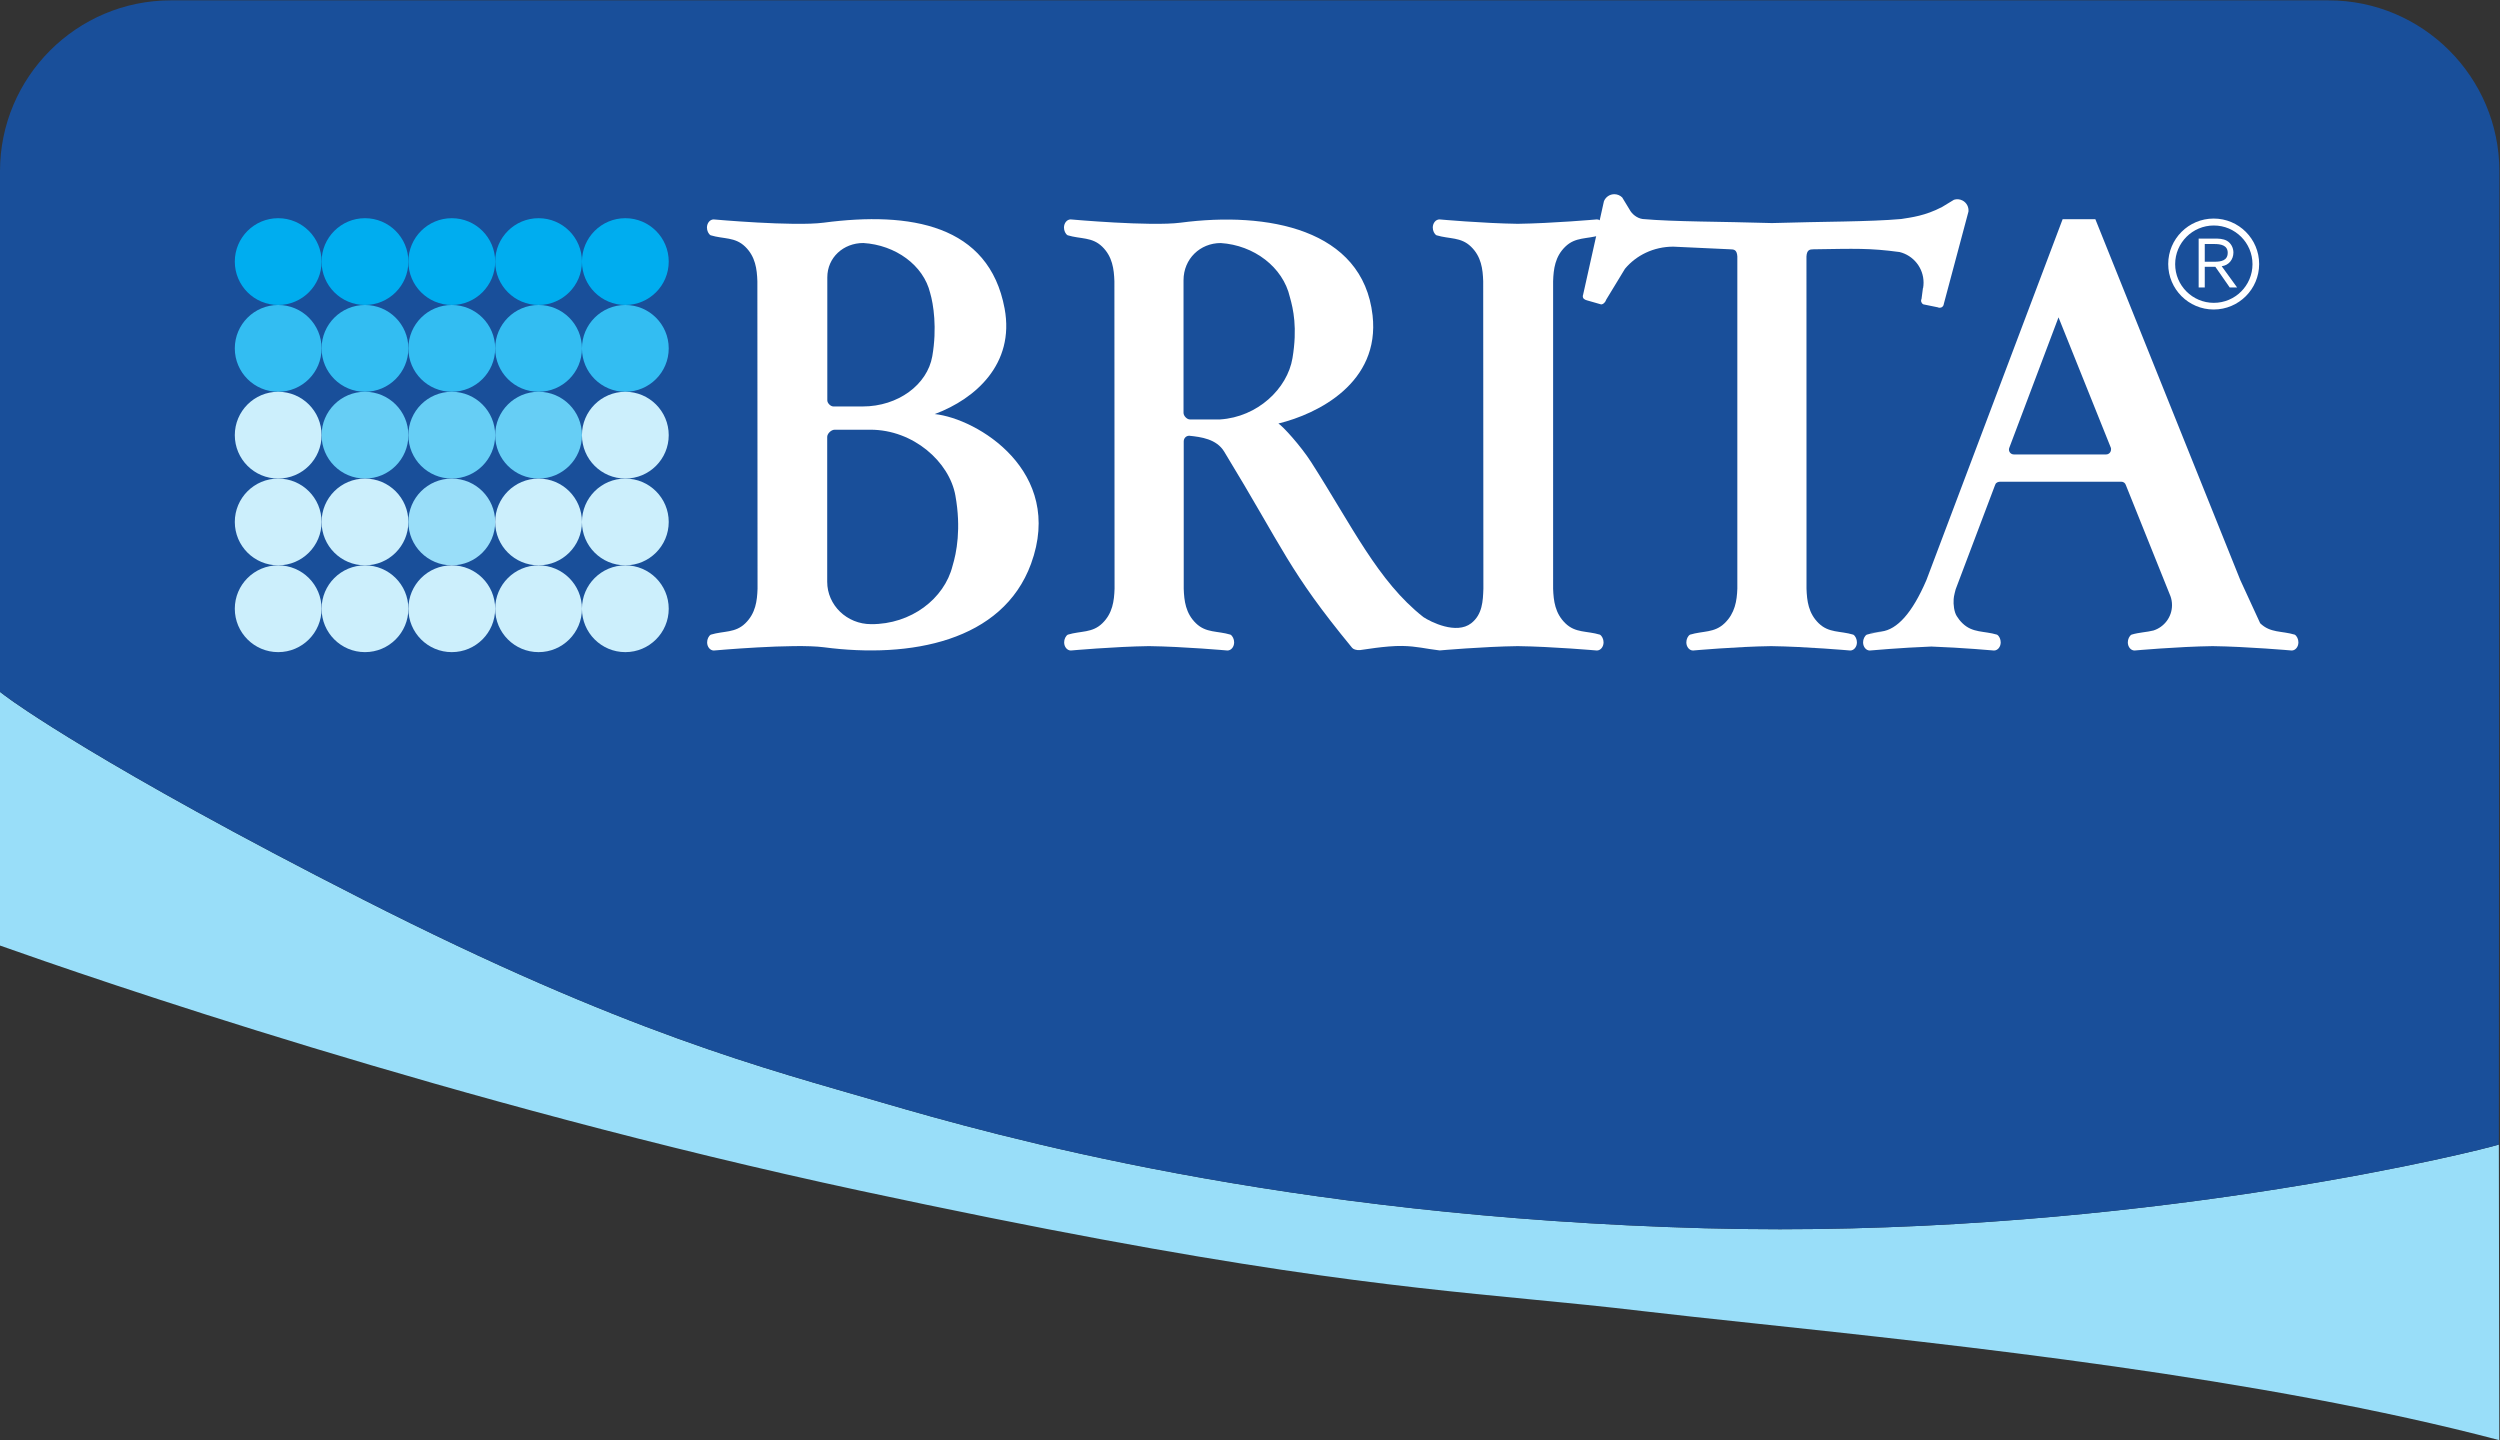
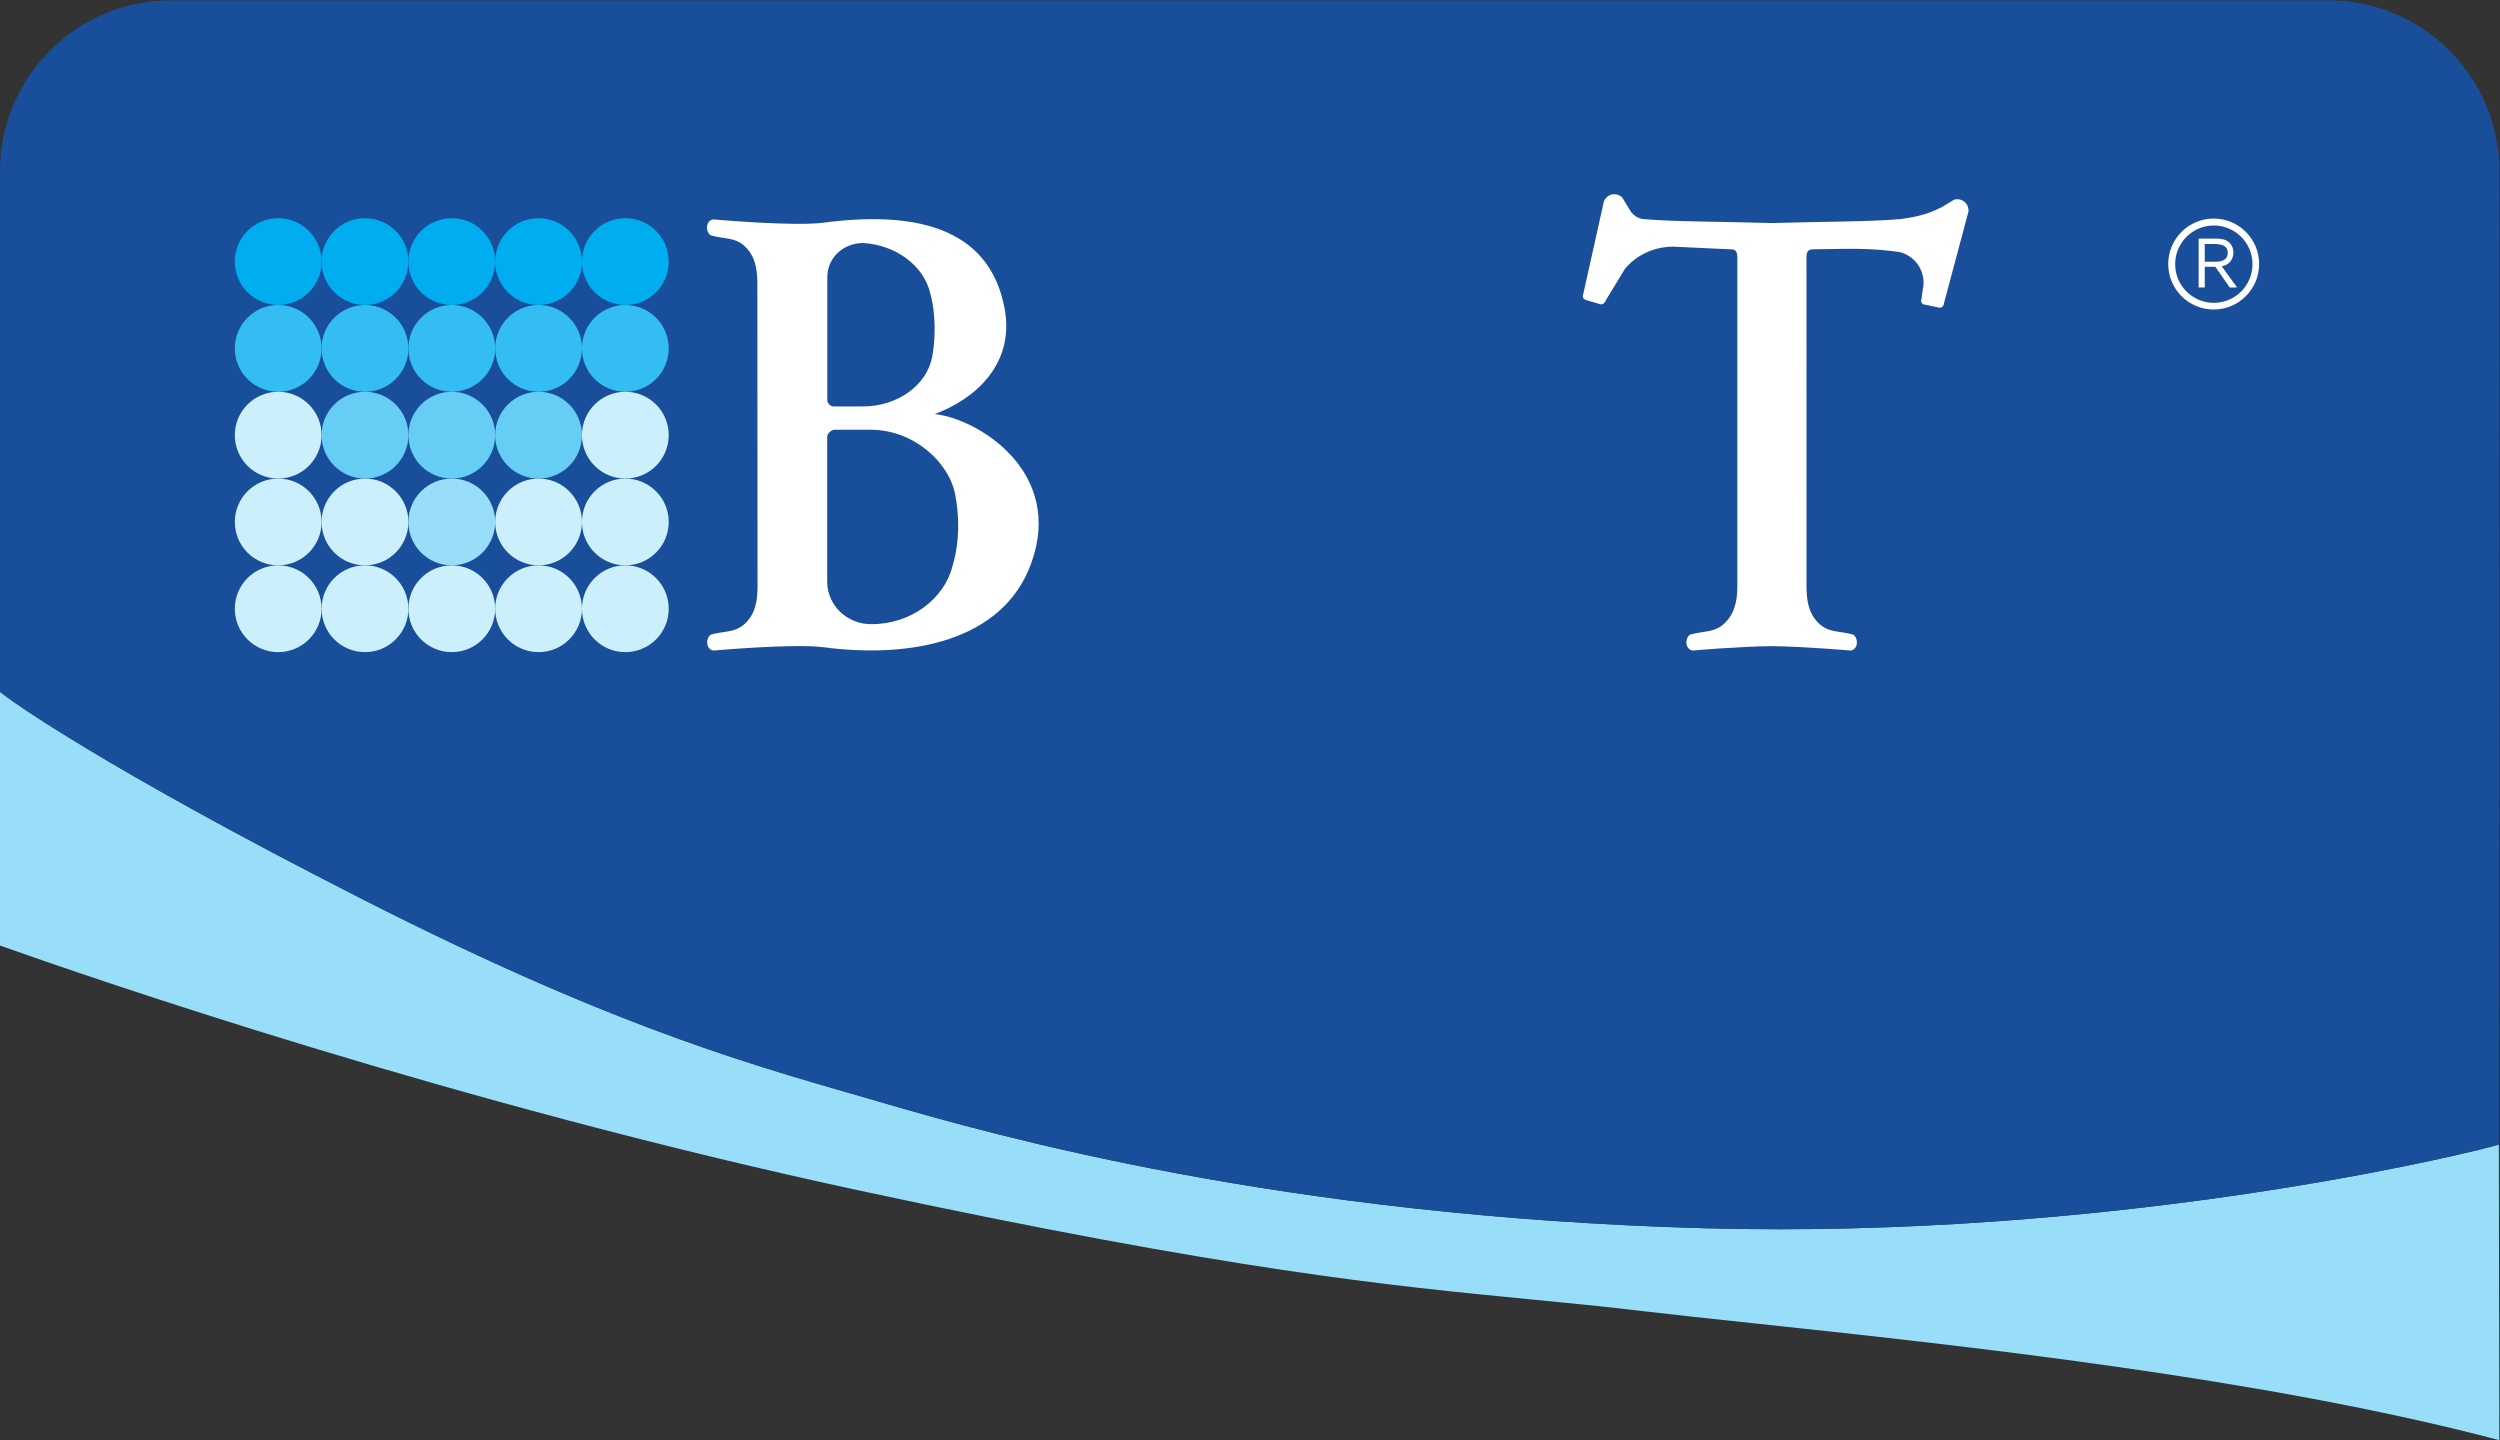
<svg xmlns="http://www.w3.org/2000/svg" version="1.1" id="svg2" width="625.979" height="360.601" viewBox="0 0 625.979 360.601">
  <rect x="0" y="0" width="625.979" height="360.601" fill="#333333" stroke="none" />
  <defs id="defs6" />
  <g id="g8" transform="matrix(1.333,0,0,-1.333,0,360.601)">
    <g id="g10" transform="scale(0.1)">
      <path d="m 4693.85,555.371 -1.75,-0.609 C 4663.38,545.391 4071.81,396.18 3343.57,396.16 c -46.76,0 -94.14,0.61 -141.89,1.899 C 2409.88,419.738 1871.45,571.43 1654.75,634.762 1438.1,698.078 1177.54,763.551 682.484,1015.25 187.445,1266.94 17.973,1392.17 17.992,1392.15 16.176,1393.21 0,1405.51 0,1405.51 V 1394.96 929.059 C 169.48,869.012 852.656,632.328 1617.22,468.238 2312.66,318.98 2610.56,290.09 2873.42,264.602 c 71.42,-6.911 138.92,-13.473 211.51,-22.114 57.41,-6.828 127.63,-14.297 208.92,-22.976 C 3678.59,178.461 4249.22,117.602 4694.68,0 l -0.83,552.98" style="fill:#99def9;fill-opacity:1;fill-rule:nonzero;stroke:none" id="path12" />
      <path d="M 4373.85,2704.51 H 321.016 C 144.016,2704.51 0,2560.5 0,2383.49 v -977.98 c 0,0 16.176,-12.3 17.992,-13.36 -0.019,0.02 169.453,-125.21 664.492,-376.9 495.056,-251.699 755.616,-317.172 972.266,-380.488 216.7,-63.332 755.13,-215.024 1546.93,-236.703 47.75,-1.289 95.13,-1.899 141.89,-1.899 728.24,0.02 1319.81,149.231 1348.53,158.602 l 1.75,0.609 0.99,1828.119 c 0,177.01 -144.03,321.02 -320.99,321.02" style="fill:#194f9a;fill-opacity:1;fill-rule:nonzero;stroke:none" id="path14" />
      <path d="m 3612.1,2164.32 -2.69,-20.61 c -1.94,-3.75 -0.33,-8.28 3.42,-10.23 l 27.22,-5.57 v 0 c 3.75,-1.93 8.37,-0.48 10.32,3.27 0.48,0.87 0.72,1.83 0.81,2.77 l 46.4,173.83 c 0.85,8.3 -3.35,16.68 -11.19,20.76 -5.17,2.69 -10.91,3.03 -16.02,1.41 l -22.24,-13.5 c -32.1,-16.82 -57.83,-19.59 -76.91,-22.66 -59.58,-5.35 -148.16,-4.66 -242.87,-7.63 -94.75,2.97 -183.34,2.28 -242.92,7.63 -10.43,1.53 -20.09,9.14 -24.71,18.19 l -13.51,22.24 c -3.79,3.81 -9.05,6.16 -14.86,6.16 -8.85,0 -16.43,-5.49 -19.52,-13.27 l -39.11,-175.6 c -0.37,-0.88 -0.56,-1.84 -0.56,-2.83 0,-4.22 3.06,-6.39 7.64,-7.64 v 0 l 26.75,-7.66 c 4.21,0 8.38,4.71 9.55,8.91 l 35.2,57.93 c 21.05,25.33 53.88,41.64 90.83,41.64 l 106.92,-4.96 c 7.38,0 12.6,-1.15 13.37,-13.38 V 1599.5 c -0.77,-22.91 -4.48,-46.33 -24,-65.06 -19.23,-18.44 -40.19,-13.95 -64.9,-21.39 -4.12,-2.52 -6.88,-8.55 -6.88,-14.51 0,-8.44 5.63,-15.28 12.59,-15.28 0,0 81.28,7.33 146.65,8.23 65.42,-0.9 148.59,-8.23 148.59,-8.23 6.96,0 12.59,6.84 12.59,15.28 0,5.96 -2.77,11.99 -6.84,14.51 -24.75,7.44 -45.82,2.81 -64.96,21.39 -19.28,18.69 -22.12,42.01 -22.91,64.92 l -0.09,624.16 c 0.75,12.23 5.97,13.38 13.36,13.38 78.27,1.13 104.6,2.5 161.51,-5.14 25.88,-6.31 45.09,-29.67 45.09,-57.5 0,-3.55 -0.29,-6.99 -0.9,-10.35 l -0.22,0.41" style="fill:#ffffff;fill-opacity:1;fill-rule:evenodd;stroke:none" id="path16" />
      <path d="m 4085.84,2208.97 c 0,40.1 32.51,72.64 72.63,72.64 40.1,0 72.63,-32.54 72.63,-72.64 0,-40.12 -32.53,-72.64 -72.63,-72.64 -40.12,0 -72.63,32.52 -72.63,72.64 z m -13.05,0.25 c 0,47.19 38.23,85.43 85.41,85.43 47.17,0 85.4,-38.24 85.4,-85.43 0,-47.17 -38.23,-85.41 -85.4,-85.41 -47.18,0 -85.41,38.24 -85.41,85.41" style="fill:#ffffff;fill-opacity:1;fill-rule:evenodd;stroke:none" id="path18" />
      <path d="m 4141.44,2246.82 h 18.15 c 11.33,0 24.97,-2.07 24.97,-16.46 0,-14.61 -12.65,-16.82 -24.38,-16.82 h -18.74 z m 31.8,-41.68 c 13.27,1.58 22.02,12.56 22.02,25.7 0,8.79 -4.37,17.43 -12.04,21.96 -7.33,4.14 -16.09,4.25 -24.26,4.25 h -28.99 v -91.89 h 11.47 v 38.87 h 19.86 l 27.05,-38.87 h 13.87 l -28.98,39.98" style="fill:#ffffff;fill-opacity:1;fill-rule:evenodd;stroke:none" id="path20" />
      <path d="m 1755.69,1927.41 c 79.65,-8.21 244.76,-107.33 181.01,-281.31 -53.49,-145.9 -226.5,-178.11 -389.21,-156.72 -56.31,7.38 -206.61,-6.12 -206.61,-6.12 -6.97,0 -12.59,6.84 -12.59,15.28 0,5.96 2.75,11.99 6.87,14.51 24.73,7.44 45.8,2.81 64.92,21.39 19.24,18.73 22.15,42.01 22.91,64.92 l -0.33,577.56 c -0.76,22.91 -3.65,46.23 -22.91,64.94 -19.14,18.55 -40.21,13.93 -64.92,21.39 -4.12,2.5 -6.88,8.53 -6.88,14.49 0,8.44 5.65,15.29 12.6,15.29 0,0 150.28,-13.51 206.58,-6.11 162.72,21.38 310.57,-3.4 339.93,-161.17 19.51,-104.93 -55.77,-169.83 -129.85,-197.82 z m -187.89,-29.4 c -6.43,0 -13.97,-7.28 -13.97,-13.49 v -272.13 c 0,-43.97 36.94,-79.63 82.46,-79.63 75.08,-0.47 137.64,47.77 152.99,109.51 7.44,24.3 16.53,70.06 5.33,132.15 -11.27,62.87 -78.59,123.59 -159.72,123.59 z m -2.31,43.67 c -5.29,0 -11.46,6.18 -11.46,11.47 v 231.03 c 0,37.33 30.27,64.53 67.6,64.53 60.23,-3.67 113.06,-41.52 125.62,-93.94 6.13,-20.63 13.17,-65.98 3.99,-118.67 -9.24,-53.4 -64.26,-94.42 -130.77,-94.42 h -54.98" style="fill:#ffffff;fill-opacity:1;fill-rule:evenodd;stroke:none" id="path22" />
-       <path d="m 2539.71,1488.48 c -119.91,145.88 -127.16,182.81 -240.21,368.42 -14.46,23.75 -43.54,27.5 -65.69,29.78 -5.91,0 -10.29,-4.78 -10.29,-10.7 v -276.62 c 0.74,-22.91 3.65,-46.23 22.91,-64.92 19.14,-18.58 40.2,-13.95 64.94,-21.39 4.08,-2.52 6.86,-8.55 6.86,-14.51 0,-8.44 -5.65,-15.28 -12.6,-15.28 0,0 -81.91,7.37 -147.46,8.25 -65.41,-0.92 -146.68,-8.25 -146.68,-8.25 -6.95,0 -12.58,6.84 -12.58,15.28 0,5.96 2.76,11.99 6.88,14.51 24.7,7.44 45.82,2.81 64.9,21.39 19.24,18.73 22.15,42.01 22.91,64.92 l -0.31,577.56 c -0.79,22.91 -3.66,46.23 -22.91,64.94 -19.14,18.55 -40.22,13.93 -64.95,21.39 -4.12,2.5 -6.85,8.53 -6.85,14.49 0,8.44 5.6,15.29 12.58,15.29 0,0 150.29,-13.51 206.6,-6.11 162.71,21.38 342.17,-11.47 360.51,-174.14 14.28,-126.53 -102.57,-185.02 -176.88,-203.13 8.08,-4.9 41.37,-41.15 61.56,-72.6 76.36,-119.16 125.25,-223.8 210.8,-291.03 13.76,-9.14 61.88,-33.24 89.75,-11.58 21.17,16.48 22.13,42.01 22.9,64.92 l -0.35,577.56 c -0.75,22.91 -3.58,46.25 -22.92,64.94 -19.12,18.53 -40.18,13.93 -64.9,21.39 -4.11,2.5 -6.88,8.53 -6.88,14.49 0,8.44 5.63,15.29 12.62,15.29 0,0 81.51,-7.34 147,-8.26 65.47,0.92 148.51,8.26 148.51,8.26 6.96,0 12.58,-6.85 12.58,-15.29 0,-5.96 -2.71,-11.99 -6.84,-14.49 -24.74,-7.46 -45.77,-2.86 -64.93,-21.39 -19.29,-18.69 -22.16,-42.03 -22.91,-64.94 l 0.01,-577.56 c 0.78,-22.91 3.7,-46.19 22.94,-64.92 19.08,-18.62 40.18,-13.95 64.93,-21.39 4.09,-2.52 6.88,-8.55 6.88,-14.51 0,-8.44 -5.66,-15.28 -12.63,-15.28 0,0 -83.15,7.33 -148.54,8.23 -65.41,-0.9 -146.66,-8.09 -146.66,-8.09 -27.43,3.26 -42.67,7.89 -70.27,8.4 -31.09,0.57 -76.77,-7.75 -79.33,-7.75 -7.37,-0.53 -13.06,1.77 -15,4.43 z m -304.72,428.83 c -5.45,0 -11.84,6.66 -11.84,12.34 v 249.14 c 0,40.28 31.29,69.85 69.9,69.85 62.27,-3.99 116.88,-45.02 129.88,-101.55 6.33,-22.24 14.37,-57.69 4.9,-114.53 -9.57,-57.58 -65.69,-110.74 -135.97,-115.25 h -56.87" style="fill:#ffffff;fill-opacity:1;fill-rule:evenodd;stroke:none" id="path24" />
-       <path d="m 3534.18,1518.93 c 29.39,3.81 57.67,34.37 84.41,96.62 l 255.86,677.87 h 61.48 l 272.29,-677.87 c 14.29,-31.29 23.03,-49.84 37.33,-81.11 19.12,-18.58 40.19,-13.95 64.9,-21.39 4.11,-2.52 6.89,-8.55 6.89,-14.51 0,-8.44 -5.64,-15.28 -12.59,-15.28 0,0 -83.16,7.33 -148.58,8.23 -65.39,-0.9 -146.66,-8.23 -146.66,-8.23 -6.96,0 -12.6,6.84 -12.6,15.28 0,5.96 2.77,11.99 6.85,14.51 14.59,4.38 28.88,4.59 41.24,7.81 20.25,6.43 34.92,25.33 34.92,47.7 0,5.8 -0.98,11.37 -2.82,16.52 l -84.01,209.24 c -1.18,3.69 -4.55,6.04 -8.67,6.04 h -226.84 c -4.16,0 -8.42,-1.53 -9.56,-5.34 l -0.4,-0.74 -74.05,-195.94 c 0,0 -3.82,-13.69 -3.82,-18.69 -0.77,-9.94 0.89,-23.83 5.77,-31.68 2.86,-4.65 6.45,-9.31 10.83,-13.53 19.13,-18.56 40.16,-13.95 64.91,-21.39 4.13,-2.52 6.88,-8.55 6.88,-14.51 0,-8.44 -5.64,-15.28 -12.62,-15.28 0,0 -59.55,5.36 -117.72,7.47 -57.2,-2.19 -115.58,-7.47 -115.58,-7.47 -6.93,0 -12.58,6.84 -12.58,15.28 0,5.96 2.75,11.99 6.87,14.51 9.92,3.01 19.26,4 28.13,5.37 0,0 -50.08,-5.94 -0.46,0.51 z m 332.54,590.14 98.38,-245.08 c 0.57,-1.19 0.23,-1.86 0.23,-3.26 0,-5.08 -4.11,-9.16 -9.16,-9.16 h -173.38 c -5.06,0 -9.16,4.08 -9.16,9.16 0,1.36 0.3,2.63 0.82,3.79 l 92.27,244.55" style="fill:#ffffff;fill-opacity:1;fill-rule:evenodd;stroke:none" id="path26" />
      <path d="m 604.066,2213.81 c 0,-45.02 -36.484,-81.52 -81.503,-81.52 -45.02,0 -81.504,36.5 -81.504,81.52 0,45 36.484,81.51 81.504,81.51 45.019,0 81.503,-36.51 81.503,-81.51" style="fill:#00adef;fill-opacity:1;fill-rule:nonzero;stroke:none" id="path28" />
      <path d="m 604.066,2050.79 c 0,-45.02 -36.484,-81.51 -81.503,-81.51 -45.02,0 -81.504,36.49 -81.504,81.51 0,45.01 36.484,81.5 81.504,81.5 45.019,0 81.503,-36.49 81.503,-81.5" style="fill:#33bdf2;fill-opacity:1;fill-rule:nonzero;stroke:none" id="path30" />
      <path d="m 604.066,1887.78 c 0,-45.02 -36.484,-81.53 -81.503,-81.53 -45.02,0 -81.504,36.51 -81.504,81.53 0,45 36.484,81.5 81.504,81.5 45.019,0 81.503,-36.5 81.503,-81.5" style="fill:#cceffc;fill-opacity:1;fill-rule:nonzero;stroke:none" id="path32" />
      <path d="m 604.066,1724.75 c 0,-45.02 -36.484,-81.5 -81.503,-81.5 -45.02,0 -81.504,36.48 -81.504,81.5 0,45 36.484,81.5 81.504,81.5 45.019,0 81.503,-36.5 81.503,-81.5" style="fill:#cceffc;fill-opacity:1;fill-rule:nonzero;stroke:none" id="path34" />
      <path d="m 604.066,1561.72 c 0,-45.02 -36.484,-81.5 -81.503,-81.5 -45.02,0 -81.504,36.48 -81.504,81.5 0,45.02 36.484,81.53 81.504,81.53 45.019,0 81.503,-36.51 81.503,-81.53" style="fill:#cceffc;fill-opacity:1;fill-rule:nonzero;stroke:none" id="path36" />
      <path d="m 767.094,2213.81 c 0,-45.02 -36.485,-81.52 -81.504,-81.52 -45.02,0 -81.504,36.5 -81.504,81.52 0,45 36.484,81.51 81.504,81.51 45.019,0 81.504,-36.51 81.504,-81.51" style="fill:#00adef;fill-opacity:1;fill-rule:nonzero;stroke:none" id="path38" />
      <path d="m 767.094,2050.79 c 0,-45.02 -36.485,-81.51 -81.504,-81.51 -45.02,0 -81.504,36.49 -81.504,81.51 0,45.01 36.484,81.5 81.504,81.5 45.019,0 81.504,-36.49 81.504,-81.5" style="fill:#33bdf2;fill-opacity:1;fill-rule:nonzero;stroke:none" id="path40" />
      <path d="m 767.094,1887.78 c 0,-45.02 -36.485,-81.53 -81.504,-81.53 -45.02,0 -81.504,36.51 -81.504,81.53 0,45 36.484,81.5 81.504,81.5 45.019,0 81.504,-36.5 81.504,-81.5" style="fill:#66cef5;fill-opacity:1;fill-rule:nonzero;stroke:none" id="path42" />
      <path d="m 767.094,1724.75 c 0,-45.02 -36.485,-81.5 -81.504,-81.5 -45.02,0 -81.504,36.48 -81.504,81.5 0,45 36.484,81.5 81.504,81.5 45.019,0 81.504,-36.5 81.504,-81.5" style="fill:#cceffc;fill-opacity:1;fill-rule:nonzero;stroke:none" id="path44" />
      <path d="m 767.094,1561.72 c 0,-45.02 -36.485,-81.5 -81.504,-81.5 -45.02,0 -81.504,36.48 -81.504,81.5 0,45.02 36.484,81.53 81.504,81.53 45.019,0 81.504,-36.51 81.504,-81.53" style="fill:#cceffc;fill-opacity:1;fill-rule:nonzero;stroke:none" id="path46" />
      <path d="m 930.121,2213.81 c 0,-45.02 -36.484,-81.52 -81.504,-81.52 -45.019,0 -81.504,36.5 -81.504,81.52 0,45 36.485,81.51 81.504,81.51 45.02,0 81.504,-36.51 81.504,-81.51" style="fill:#00adef;fill-opacity:1;fill-rule:nonzero;stroke:none" id="path48" />
      <path d="m 930.121,2050.79 c 0,-45.02 -36.484,-81.51 -81.504,-81.51 -45.019,0 -81.504,36.49 -81.504,81.51 0,45.01 36.485,81.5 81.504,81.5 45.02,0 81.504,-36.49 81.504,-81.5" style="fill:#33bdf2;fill-opacity:1;fill-rule:nonzero;stroke:none" id="path50" />
      <path d="m 930.121,1887.78 c 0,-45.02 -36.484,-81.53 -81.504,-81.53 -45.019,0 -81.504,36.51 -81.504,81.53 0,45 36.485,81.5 81.504,81.5 45.02,0 81.504,-36.5 81.504,-81.5" style="fill:#66cef5;fill-opacity:1;fill-rule:nonzero;stroke:none" id="path52" />
      <path d="m 930.121,1724.75 c 0,-45.02 -36.484,-81.5 -81.504,-81.5 -45.019,0 -81.504,36.48 -81.504,81.5 0,45 36.485,81.5 81.504,81.5 45.02,0 81.504,-36.5 81.504,-81.5" style="fill:#99def9;fill-opacity:1;fill-rule:nonzero;stroke:none" id="path54" />
      <path d="m 930.121,1561.72 c 0,-45.02 -36.484,-81.5 -81.504,-81.5 -45.019,0 -81.504,36.48 -81.504,81.5 0,45.02 36.485,81.53 81.504,81.53 45.02,0 81.504,-36.51 81.504,-81.53" style="fill:#cceffc;fill-opacity:1;fill-rule:nonzero;stroke:none" id="path56" />
      <path d="m 1093.15,2213.81 c 0,-45.02 -36.47,-81.52 -81.5,-81.52 -45.025,0 -81.509,36.5 -81.509,81.52 0,45 36.484,81.51 81.509,81.51 45.03,0 81.5,-36.51 81.5,-81.51" style="fill:#00adef;fill-opacity:1;fill-rule:nonzero;stroke:none" id="path58" />
      <path d="m 1093.15,2050.79 c 0,-45.02 -36.47,-81.51 -81.5,-81.51 -45.025,0 -81.509,36.49 -81.509,81.51 0,45.01 36.484,81.5 81.509,81.5 45.03,0 81.5,-36.49 81.5,-81.5" style="fill:#33bdf2;fill-opacity:1;fill-rule:nonzero;stroke:none" id="path60" />
      <path d="m 1093.15,1887.78 c 0,-45.02 -36.47,-81.53 -81.5,-81.53 -45.025,0 -81.509,36.51 -81.509,81.53 0,45 36.484,81.5 81.509,81.5 45.03,0 81.5,-36.5 81.5,-81.5" style="fill:#66cef5;fill-opacity:1;fill-rule:nonzero;stroke:none" id="path62" />
      <path d="m 1093.15,1724.75 c 0,-45.02 -36.47,-81.5 -81.5,-81.5 -45.025,0 -81.509,36.48 -81.509,81.5 0,45 36.484,81.5 81.509,81.5 45.03,0 81.5,-36.5 81.5,-81.5" style="fill:#cceffc;fill-opacity:1;fill-rule:nonzero;stroke:none" id="path64" />
      <path d="m 1093.15,1561.72 c 0,-45.02 -36.47,-81.5 -81.5,-81.5 -45.025,0 -81.509,36.48 -81.509,81.5 0,45.02 36.484,81.53 81.509,81.53 45.03,0 81.5,-36.51 81.5,-81.53" style="fill:#cceffc;fill-opacity:1;fill-rule:nonzero;stroke:none" id="path66" />
      <path d="m 1256.14,2213.81 c 0,-45.02 -36.49,-81.52 -81.51,-81.52 -45.02,0 -81.5,36.5 -81.5,81.52 0,45 36.48,81.51 81.5,81.51 45.02,0 81.51,-36.51 81.51,-81.51" style="fill:#00adef;fill-opacity:1;fill-rule:nonzero;stroke:none" id="path68" />
      <path d="m 1256.14,2050.79 c 0,-45.02 -36.49,-81.51 -81.51,-81.51 -45.02,0 -81.5,36.49 -81.5,81.51 0,45.01 36.48,81.5 81.5,81.5 45.02,0 81.51,-36.49 81.51,-81.5" style="fill:#33bdf2;fill-opacity:1;fill-rule:nonzero;stroke:none" id="path70" />
      <path d="m 1256.14,1887.78 c 0,-45.02 -36.49,-81.53 -81.51,-81.53 -45.02,0 -81.5,36.51 -81.5,81.53 0,45 36.48,81.5 81.5,81.5 45.02,0 81.51,-36.5 81.51,-81.5" style="fill:#cceffc;fill-opacity:1;fill-rule:nonzero;stroke:none" id="path72" />
      <path d="m 1256.14,1724.75 c 0,-45.02 -36.49,-81.5 -81.51,-81.5 -45.02,0 -81.5,36.48 -81.5,81.5 0,45 36.48,81.5 81.5,81.5 45.02,0 81.51,-36.5 81.51,-81.5" style="fill:#cceffc;fill-opacity:1;fill-rule:nonzero;stroke:none" id="path74" />
      <path d="m 1256.14,1561.72 c 0,-45.02 -36.49,-81.5 -81.51,-81.5 -45.02,0 -81.5,36.48 -81.5,81.5 0,45.02 36.48,81.53 81.5,81.53 45.02,0 81.51,-36.51 81.51,-81.53" style="fill:#cceffc;fill-opacity:1;fill-rule:nonzero;stroke:none" id="path76" />
    </g>
  </g>
</svg>